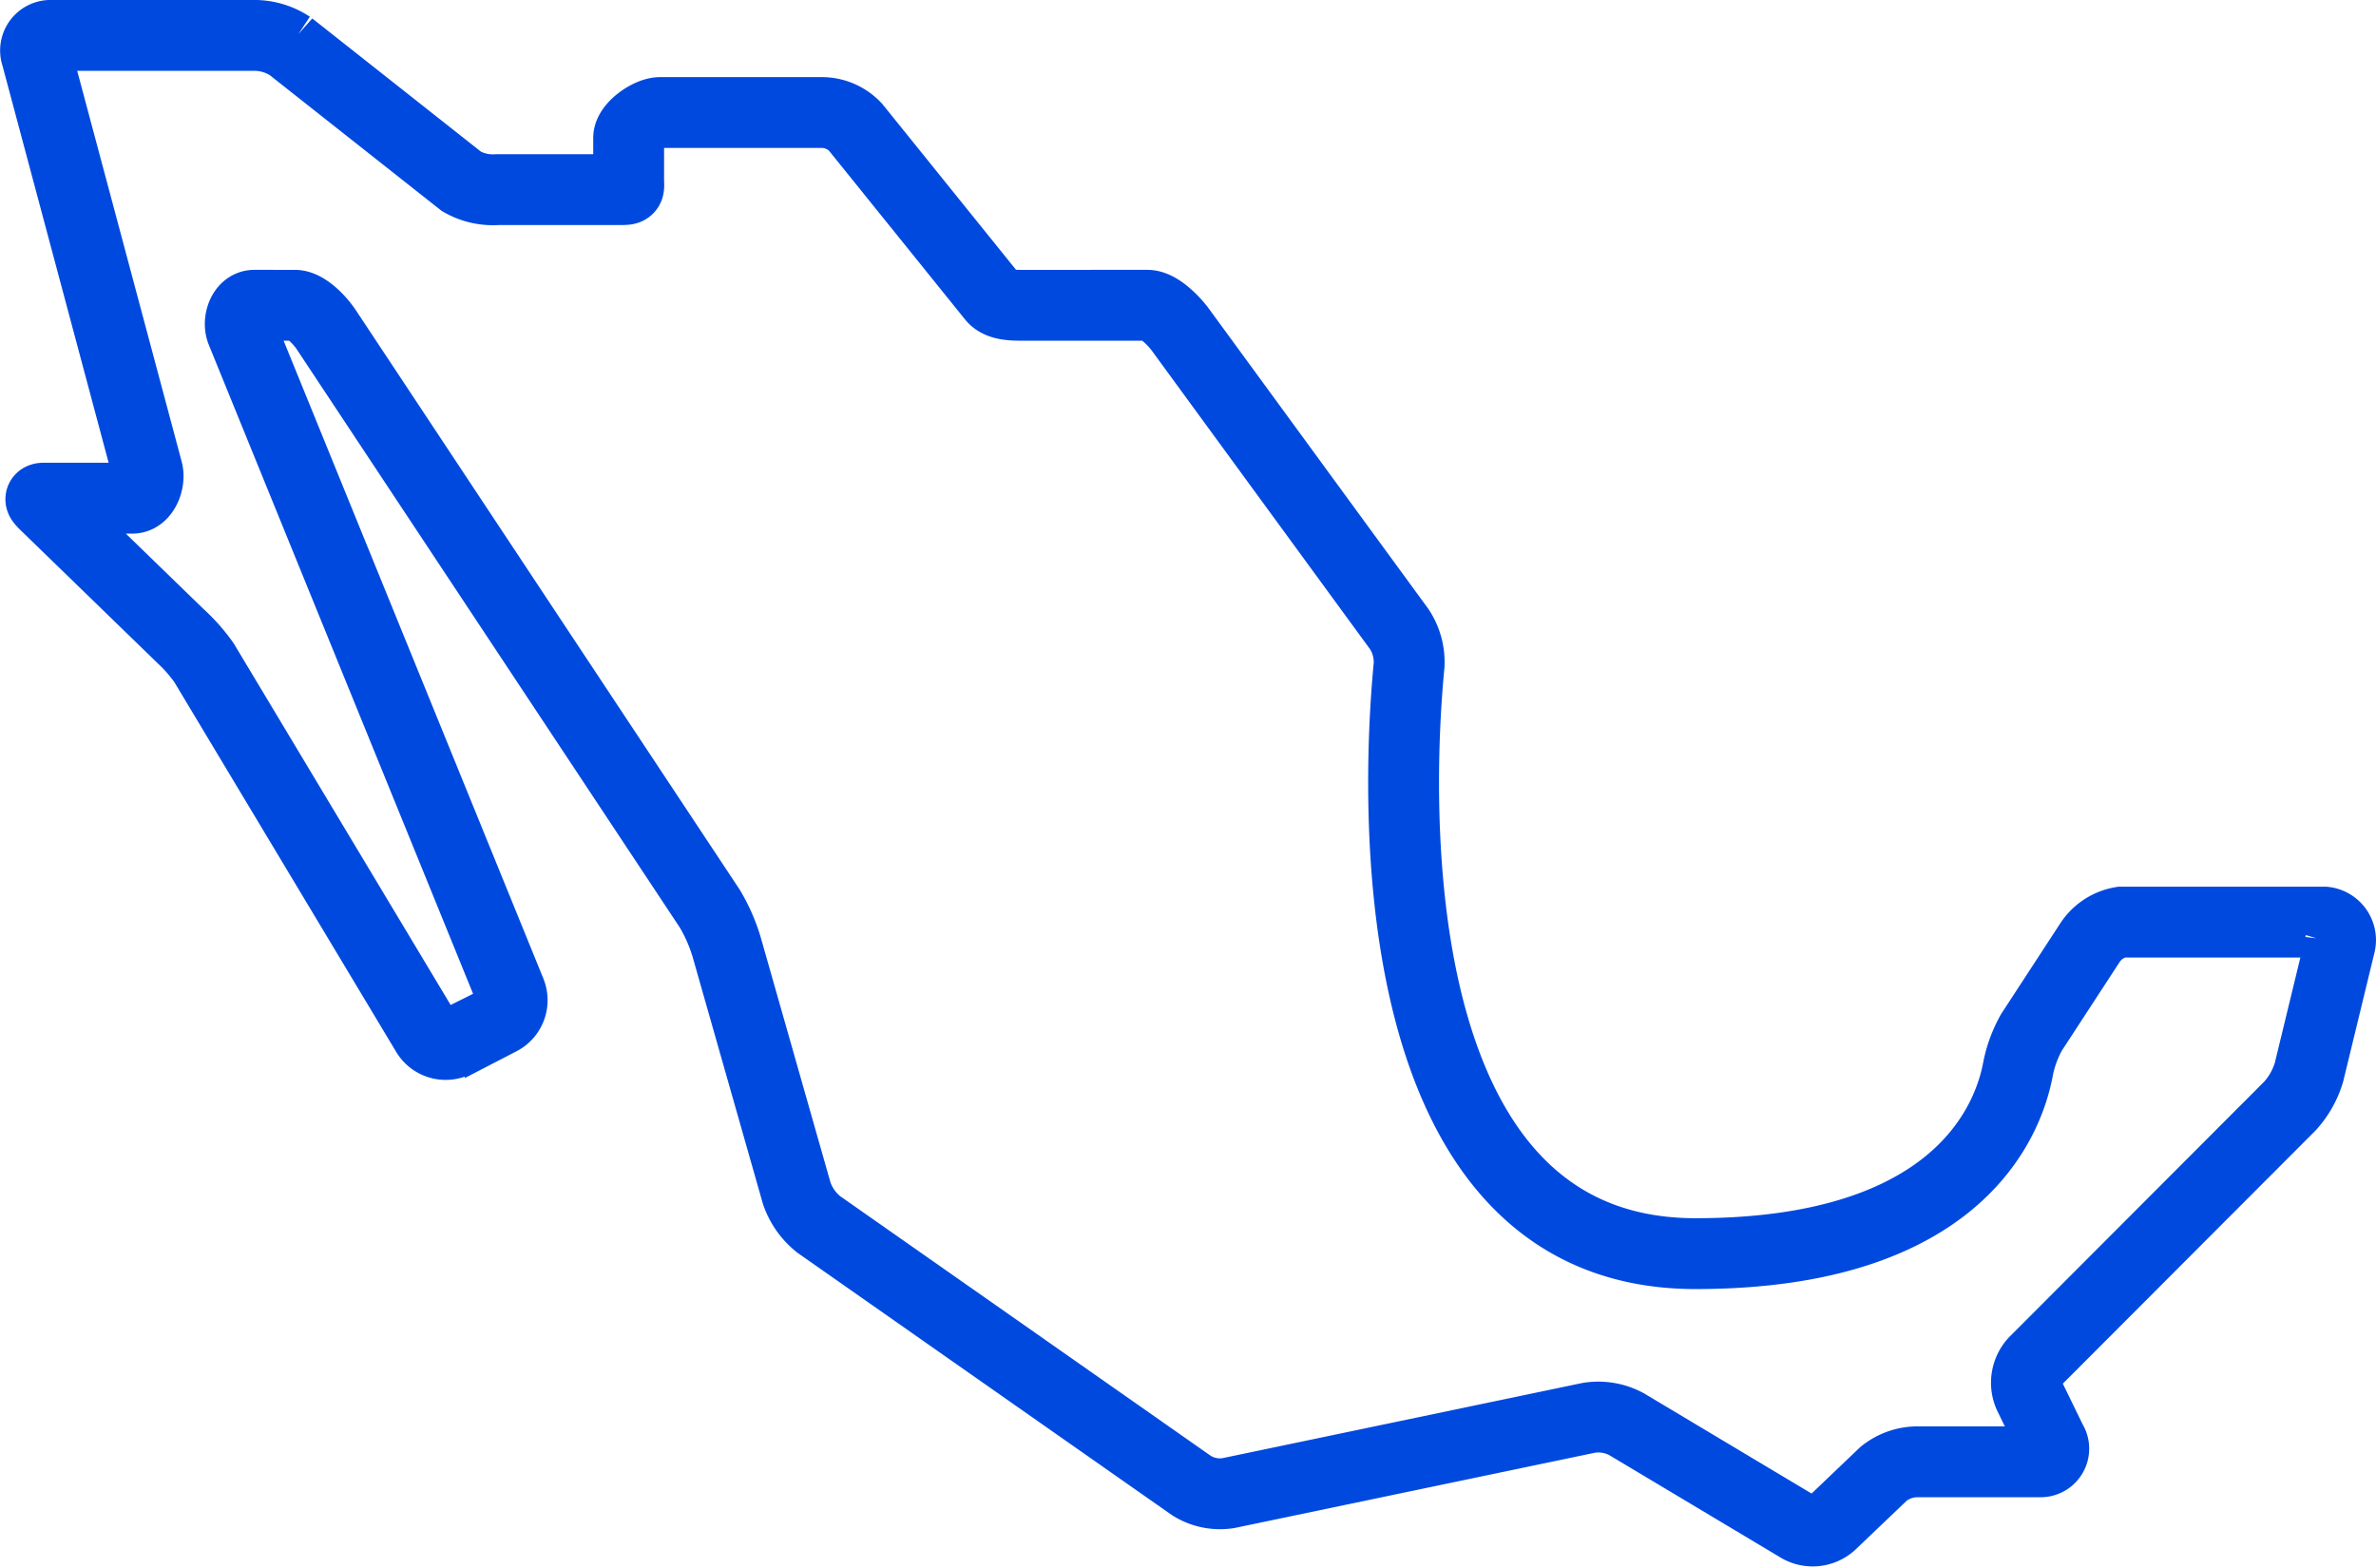
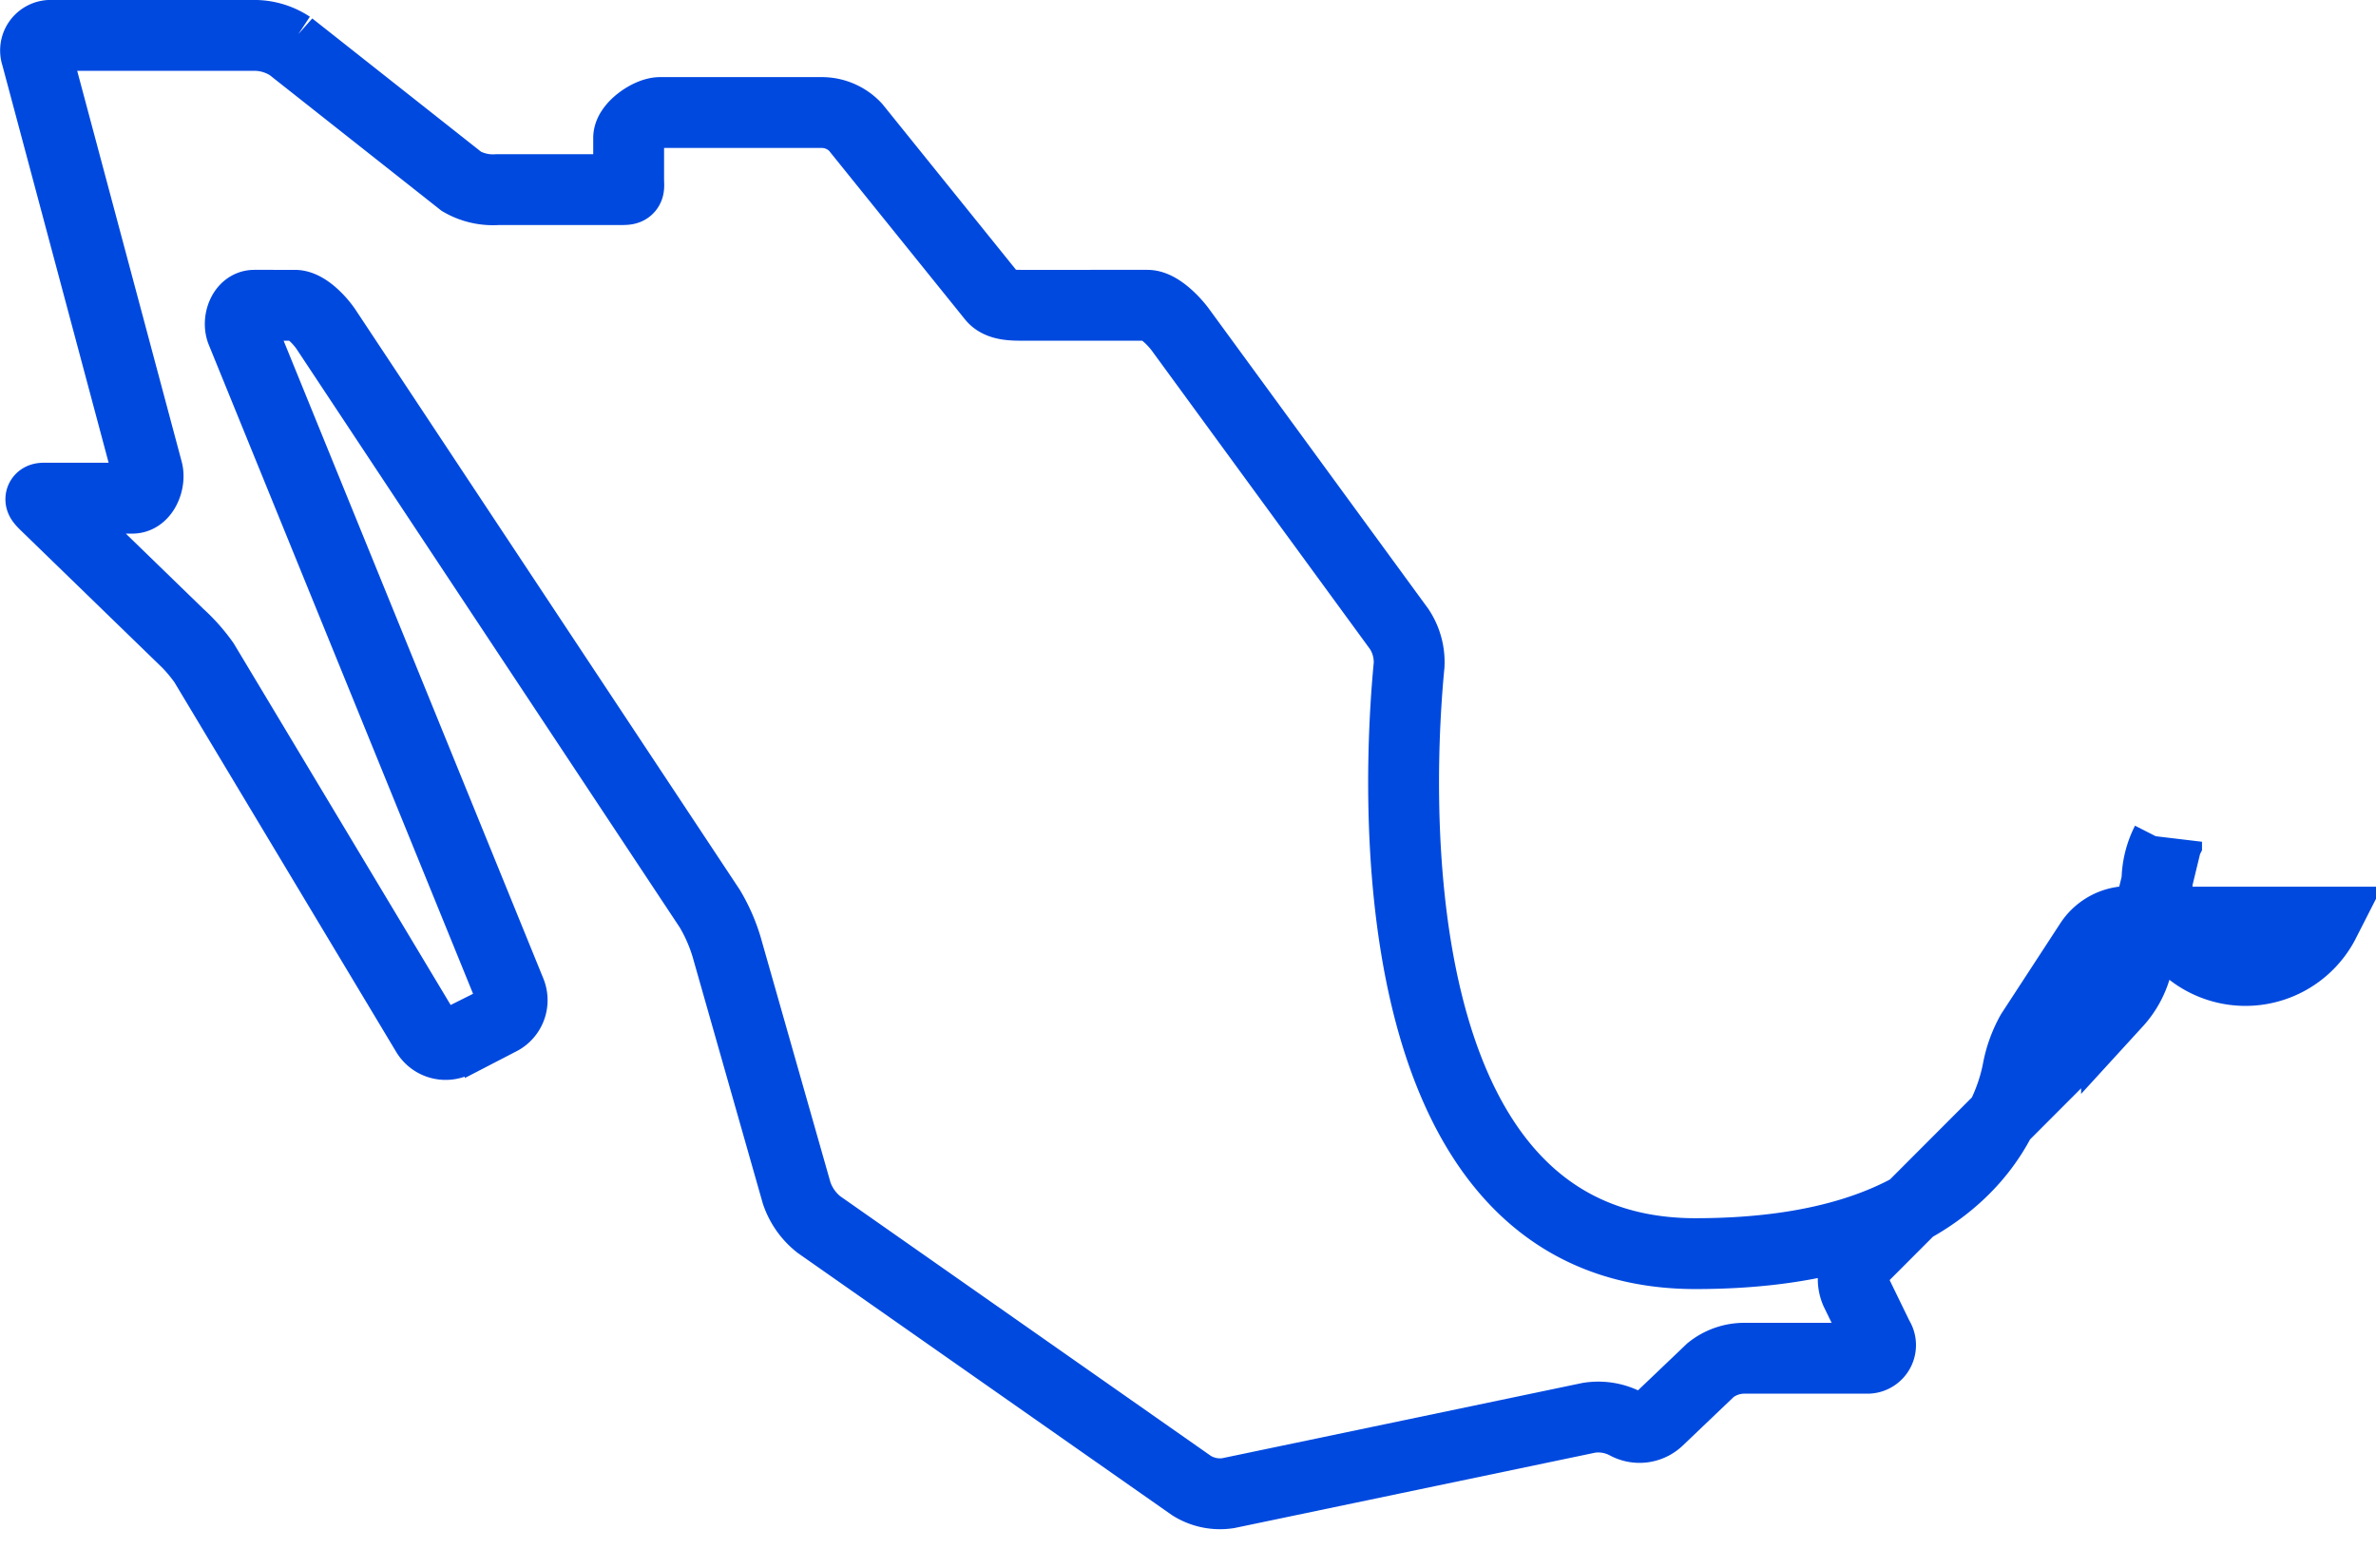
<svg xmlns="http://www.w3.org/2000/svg" width="60.359" height="39.849" viewBox="0 0 60.359 39.849">
  <g id="republica-mexicana-mapa-forma-negra" transform="translate(0.905 0.9)" style="isolation: isolate">
    <g id="Layer_2_29_">
-       <path id="Trazado_434" data-name="Trazado 434" d="M58.143,122.842H52.988a1.187,1.187,0,0,0-.8.522L50.7,125.646a3.141,3.141,0,0,0-.347.963c-.252,1.3-1.547,4.656-8.188,4.656-8.267,0-7.534-12.27-7.274-14.949a1.519,1.519,0,0,0-.253-.922l-5.568-7.617c-.172-.228-.542-.606-.827-.606H25.145c-.285,0-.66.014-.837-.209l-3.481-4.318a1.178,1.178,0,0,0-.837-.37H15.865c-.285,0-.8.36-.8.645v1.031c0,.285.05.282-.235.282H11.74a1.611,1.611,0,0,1-.919-.206l-4.351-3.436a1.662,1.662,0,0,0-.917-.276H.4a.383.383,0,0,0-.38.51L2.84,111.372c.074.275-.095.7-.38.7H.4c-.285,0-.353-.028-.151.172l3.4,3.3a4.337,4.337,0,0,1,.63.711l5.656,9.428a.566.566,0,0,0,.727.212l1.14-.57a.562.562,0,0,0,.264-.707L5.235,107.842c-.109-.263.034-.671.319-.671H6.585c.285,0,.644.387.8.623L17.126,122.5a4.317,4.317,0,0,1,.428.974l1.779,6.251a1.719,1.719,0,0,0,.564.8l9.467,6.633a1.361,1.361,0,0,0,.928.193l9.171-1.916a1.519,1.519,0,0,1,.947.16l4.4,2.631a.694.694,0,0,0,.807-.1l1.333-1.272a1.378,1.378,0,0,1,.881-.3h3.094a.334.334,0,0,0,.285-.522l-.57-1.171a.788.788,0,0,1,.134-.841l6.489-6.5a2.212,2.212,0,0,0,.49-.869l.781-3.219A.46.46,0,0,0,58.143,122.842Z" transform="translate(0 -100.315)" fill="none" stroke="#0049df" stroke-width="1.8" />
+       <path id="Trazado_434" data-name="Trazado 434" d="M58.143,122.842H52.988a1.187,1.187,0,0,0-.8.522L50.7,125.646a3.141,3.141,0,0,0-.347.963c-.252,1.3-1.547,4.656-8.188,4.656-8.267,0-7.534-12.27-7.274-14.949a1.519,1.519,0,0,0-.253-.922l-5.568-7.617c-.172-.228-.542-.606-.827-.606H25.145c-.285,0-.66.014-.837-.209l-3.481-4.318a1.178,1.178,0,0,0-.837-.37H15.865c-.285,0-.8.36-.8.645v1.031c0,.285.05.282-.235.282H11.74a1.611,1.611,0,0,1-.919-.206l-4.351-3.436a1.662,1.662,0,0,0-.917-.276H.4a.383.383,0,0,0-.38.51L2.84,111.372c.074.275-.095.7-.38.7H.4c-.285,0-.353-.028-.151.172l3.4,3.3a4.337,4.337,0,0,1,.63.711l5.656,9.428a.566.566,0,0,0,.727.212l1.14-.57a.562.562,0,0,0,.264-.707L5.235,107.842c-.109-.263.034-.671.319-.671H6.585c.285,0,.644.387.8.623L17.126,122.5a4.317,4.317,0,0,1,.428.974l1.779,6.251a1.719,1.719,0,0,0,.564.8l9.467,6.633a1.361,1.361,0,0,0,.928.193l9.171-1.916a1.519,1.519,0,0,1,.947.16a.694.694,0,0,0,.807-.1l1.333-1.272a1.378,1.378,0,0,1,.881-.3h3.094a.334.334,0,0,0,.285-.522l-.57-1.171a.788.788,0,0,1,.134-.841l6.489-6.5a2.212,2.212,0,0,0,.49-.869l.781-3.219A.46.46,0,0,0,58.143,122.842Z" transform="translate(0 -100.315)" fill="none" stroke="#0049df" stroke-width="1.8" />
    </g>
  </g>
</svg>